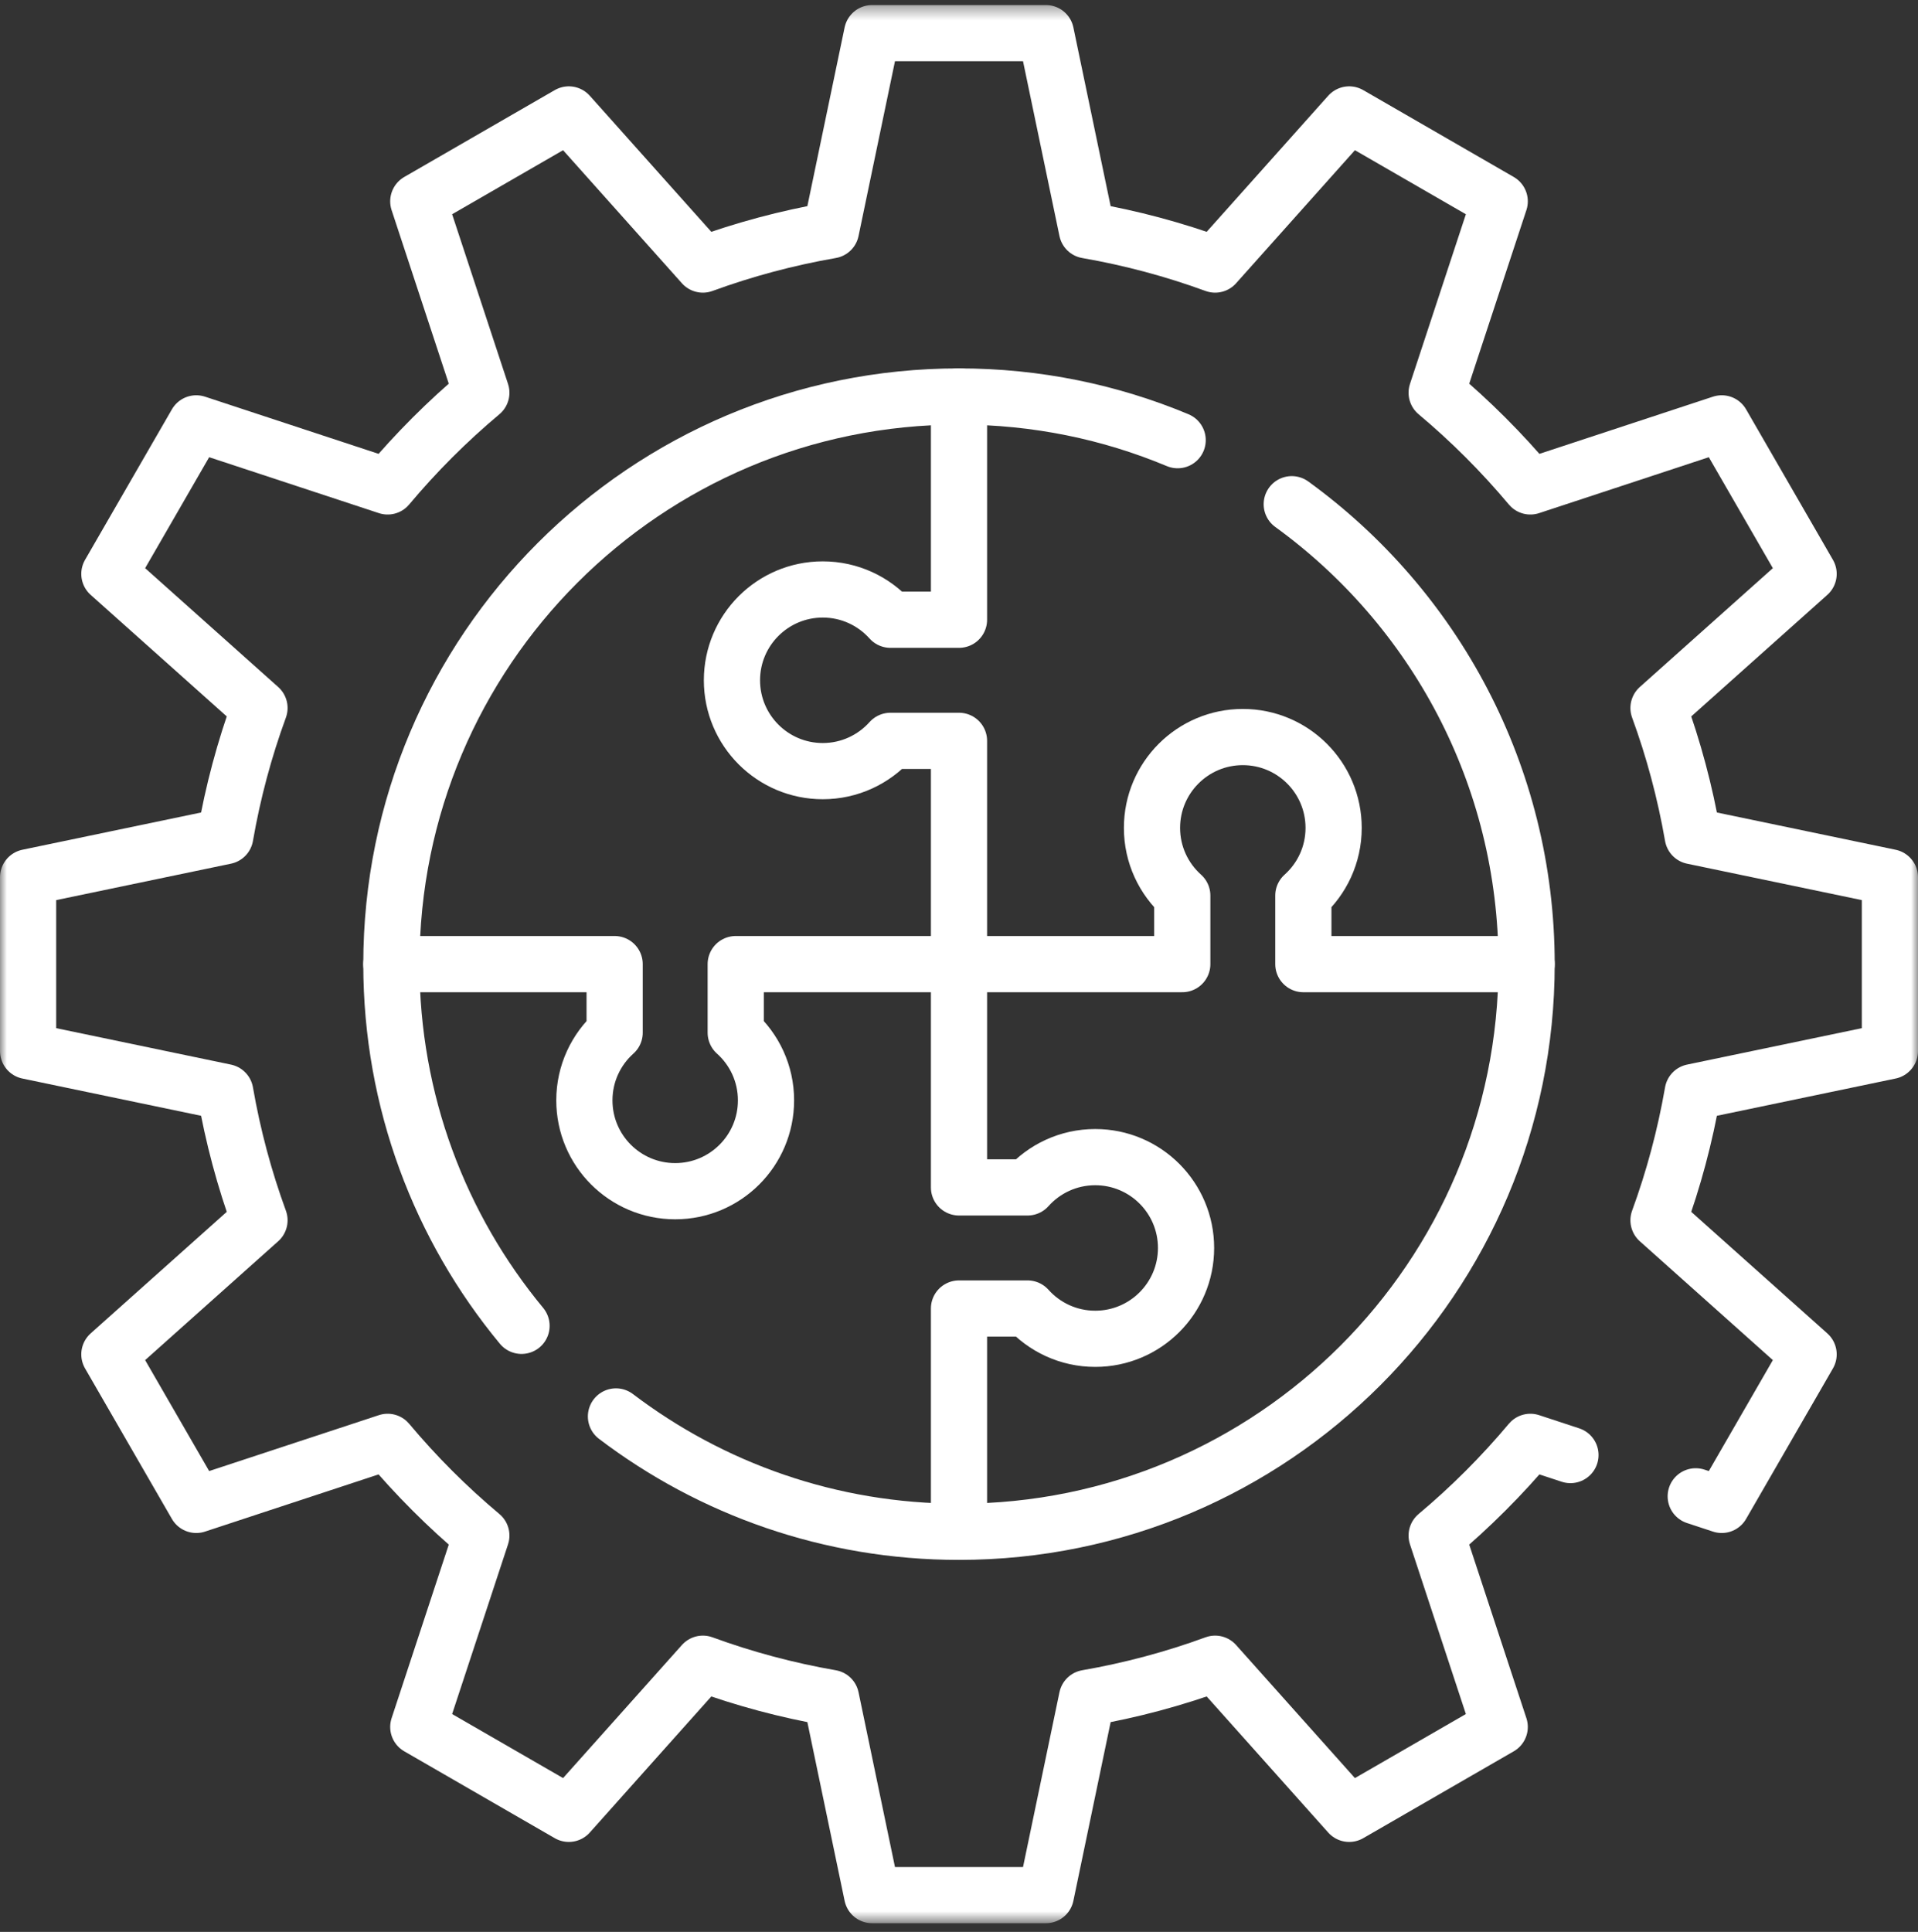
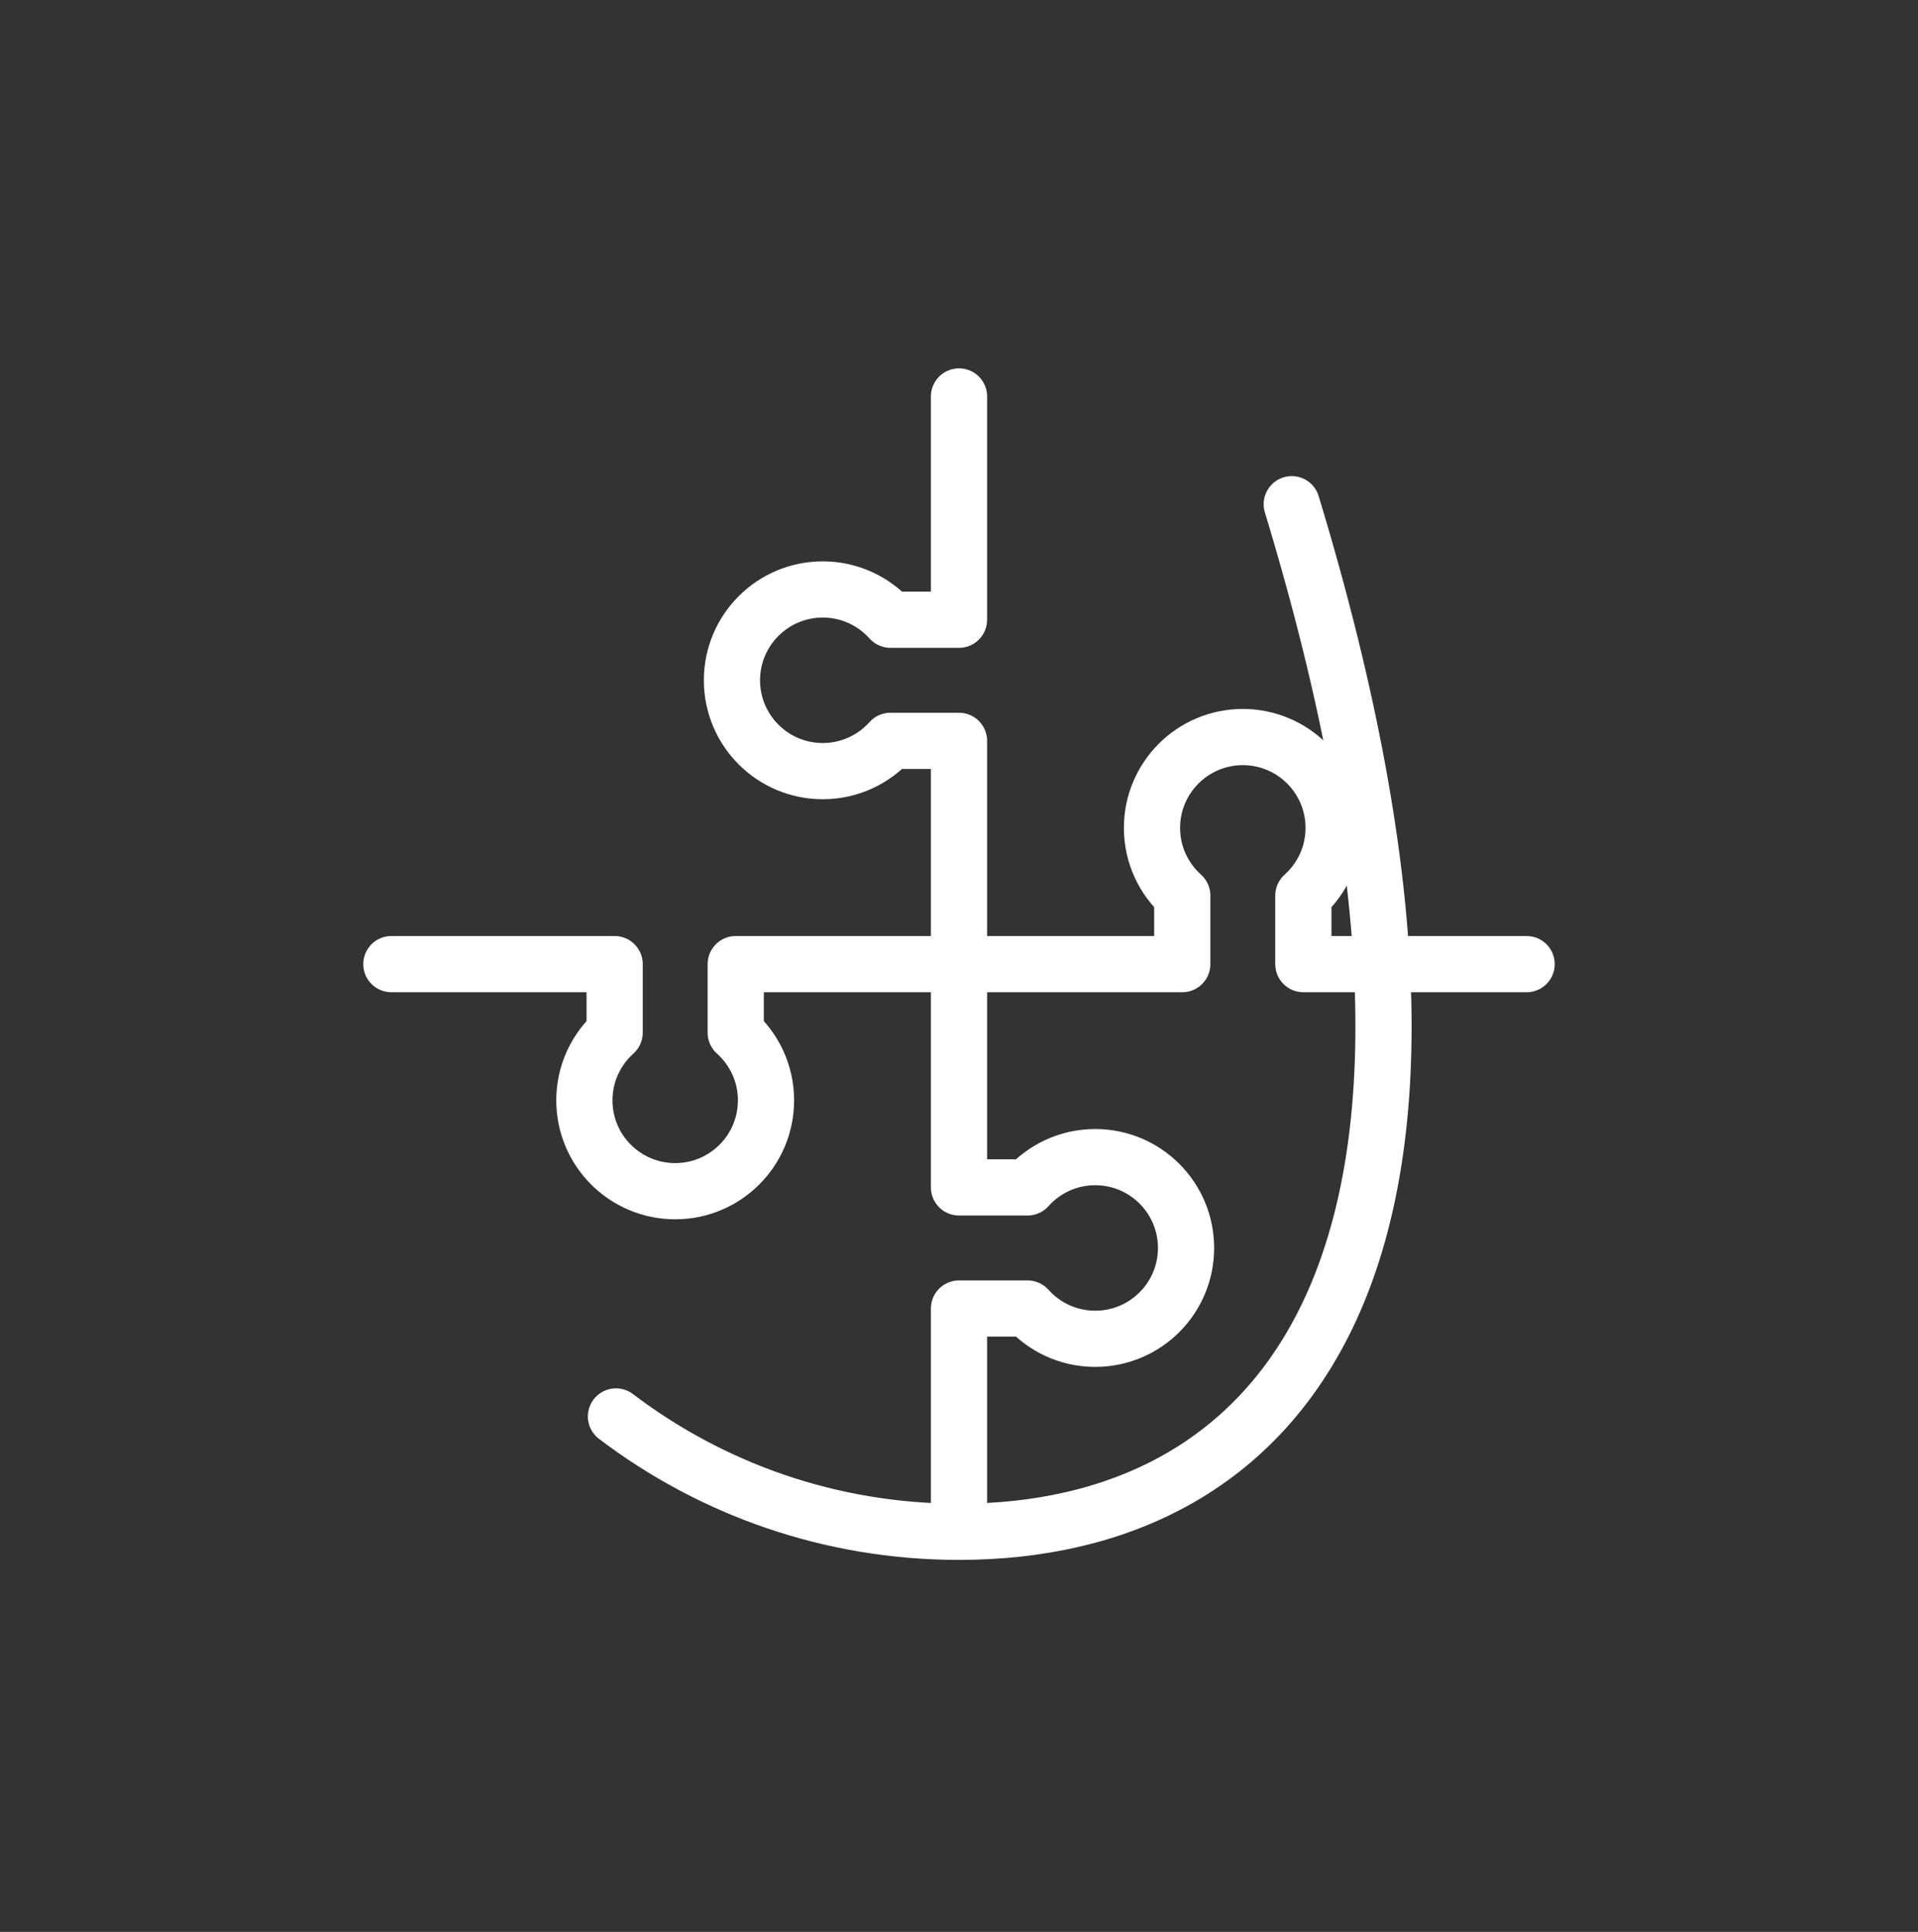
<svg xmlns="http://www.w3.org/2000/svg" width="140" height="141" viewBox="0 0 140 141" fill="none">
  <rect x="0" y="0" width="140" height="141" fill="#333333" stroke="none" />
  <mask id="mask0_1_3507" style="mask-type:luminance" maskUnits="userSpaceOnUse" x="0" y="0" width="140" height="141">
    <path d="M0 0.368H140V140.368H0V0.368Z" fill="white" />
  </mask>
  <g mask="url(#mask0_1_3507)">
-     <path d="M123.776 109.21L125.674 109.836L132.015 98.849L121.059 89.063C122.158 86.061 122.997 82.933 123.558 79.709L137.949 76.709V64.027L123.558 61.028C122.997 57.803 122.158 54.676 121.059 51.673L132.015 41.887L125.674 30.9L111.705 35.502C109.629 33.028 107.341 30.739 104.866 28.663L109.468 14.694L98.481 8.353L88.695 19.309C85.693 18.21 82.564 17.37 79.341 16.81L76.341 2.419H63.659L60.659 16.81C57.435 17.37 54.307 18.21 51.305 19.309L41.519 8.353L30.532 14.694L35.134 28.663C32.659 30.739 30.37 33.028 28.295 35.502L14.325 30.9L7.984 41.887L18.941 51.673C17.842 54.676 17.002 57.803 16.442 61.028L2.051 64.027V76.709L16.442 79.709C17.002 82.933 17.842 86.061 18.941 89.063L7.984 98.849L14.325 109.836L28.295 105.234C30.37 107.709 32.659 109.997 35.134 112.073L30.532 126.043L41.519 132.384L51.305 121.427C54.307 122.526 57.435 123.366 60.659 123.926L63.659 138.317H76.341L79.341 123.926C82.564 123.366 85.693 122.526 88.695 121.427L98.481 132.384L109.468 126.043L104.866 112.073C107.341 109.997 109.629 107.709 111.705 105.234L114.631 106.197" stroke="white" stroke-width="4.102" stroke-miterlimit="10" stroke-linecap="round" stroke-linejoin="round" />
    <path d="M70 111.8V95.503H75.004C76.218 96.859 77.981 97.713 79.944 97.713C83.605 97.713 86.573 94.745 86.573 91.084C86.573 87.422 83.605 84.454 79.944 84.454C77.981 84.454 76.218 85.308 75.004 86.664H70V70.368V54.071H64.996C63.782 55.426 62.019 56.281 60.056 56.281C56.395 56.281 53.427 53.312 53.427 49.651C53.427 45.99 56.395 43.022 60.056 43.022C62.019 43.022 63.782 43.876 64.996 45.232H70V28.935" stroke="white" stroke-width="4.102" stroke-miterlimit="10" stroke-linecap="round" stroke-linejoin="round" />
    <path d="M28.567 70.367H44.864V75.371C43.508 76.585 42.655 78.348 42.655 80.311C42.655 83.972 45.623 86.94 49.284 86.94C52.945 86.94 55.913 83.972 55.913 80.311C55.913 78.348 55.059 76.585 53.703 75.371V70.367H70H86.297V65.364C84.941 64.15 84.087 62.387 84.087 60.424C84.087 56.763 87.055 53.794 90.716 53.794C94.377 53.794 97.345 56.763 97.345 60.424C97.345 62.387 96.491 64.15 95.135 65.364V70.367H111.432" stroke="white" stroke-width="4.102" stroke-miterlimit="10" stroke-linecap="round" stroke-linejoin="round" />
-     <path d="M38.068 96.767C32.134 89.6 28.568 80.399 28.568 70.369C28.568 47.488 47.118 28.938 70 28.938C75.657 28.938 81.049 30.073 85.96 32.126" stroke="white" stroke-width="4.102" stroke-miterlimit="10" stroke-linecap="round" stroke-linejoin="round" />
-     <path d="M94.289 36.8C104.674 44.328 111.431 56.559 111.431 70.368C111.431 93.249 92.881 111.799 70 111.799C60.591 111.799 51.917 108.663 44.961 103.38" stroke="white" stroke-width="4.102" stroke-miterlimit="10" stroke-linecap="round" stroke-linejoin="round" />
+     <path d="M94.289 36.8C111.431 93.249 92.881 111.799 70 111.799C60.591 111.799 51.917 108.663 44.961 103.38" stroke="white" stroke-width="4.102" stroke-miterlimit="10" stroke-linecap="round" stroke-linejoin="round" />
  </g>
</svg>